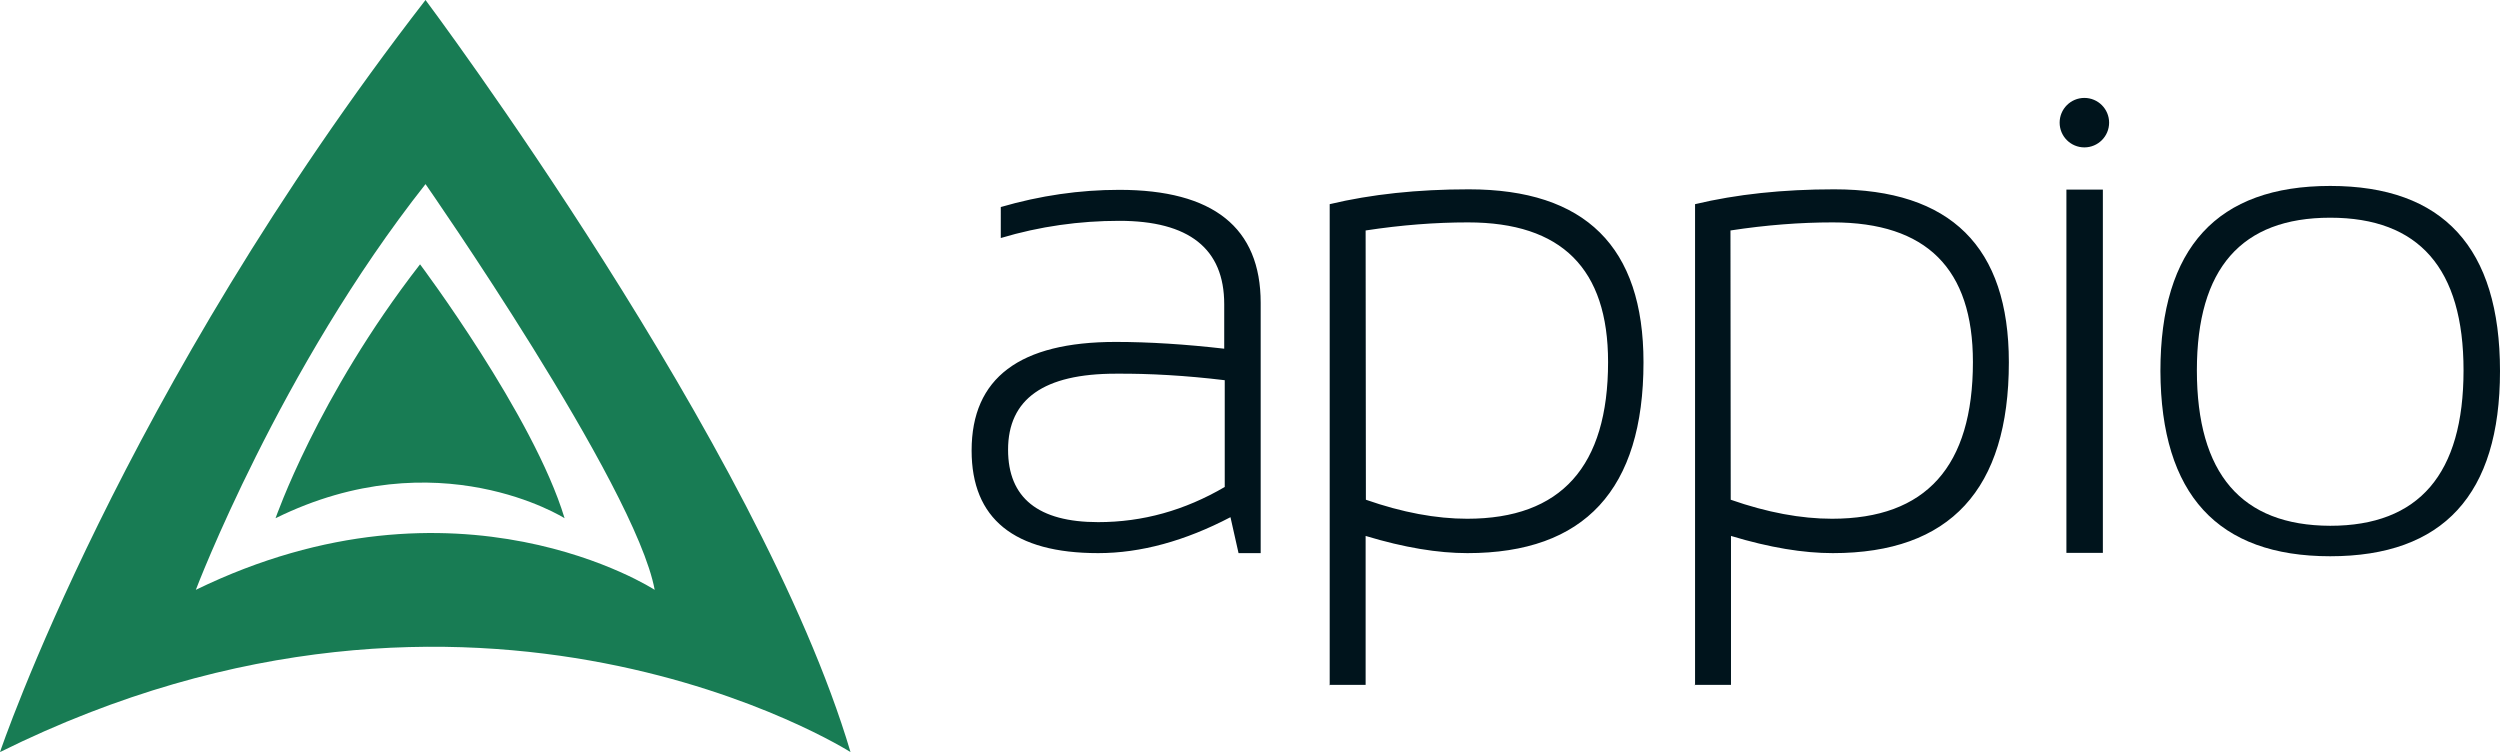
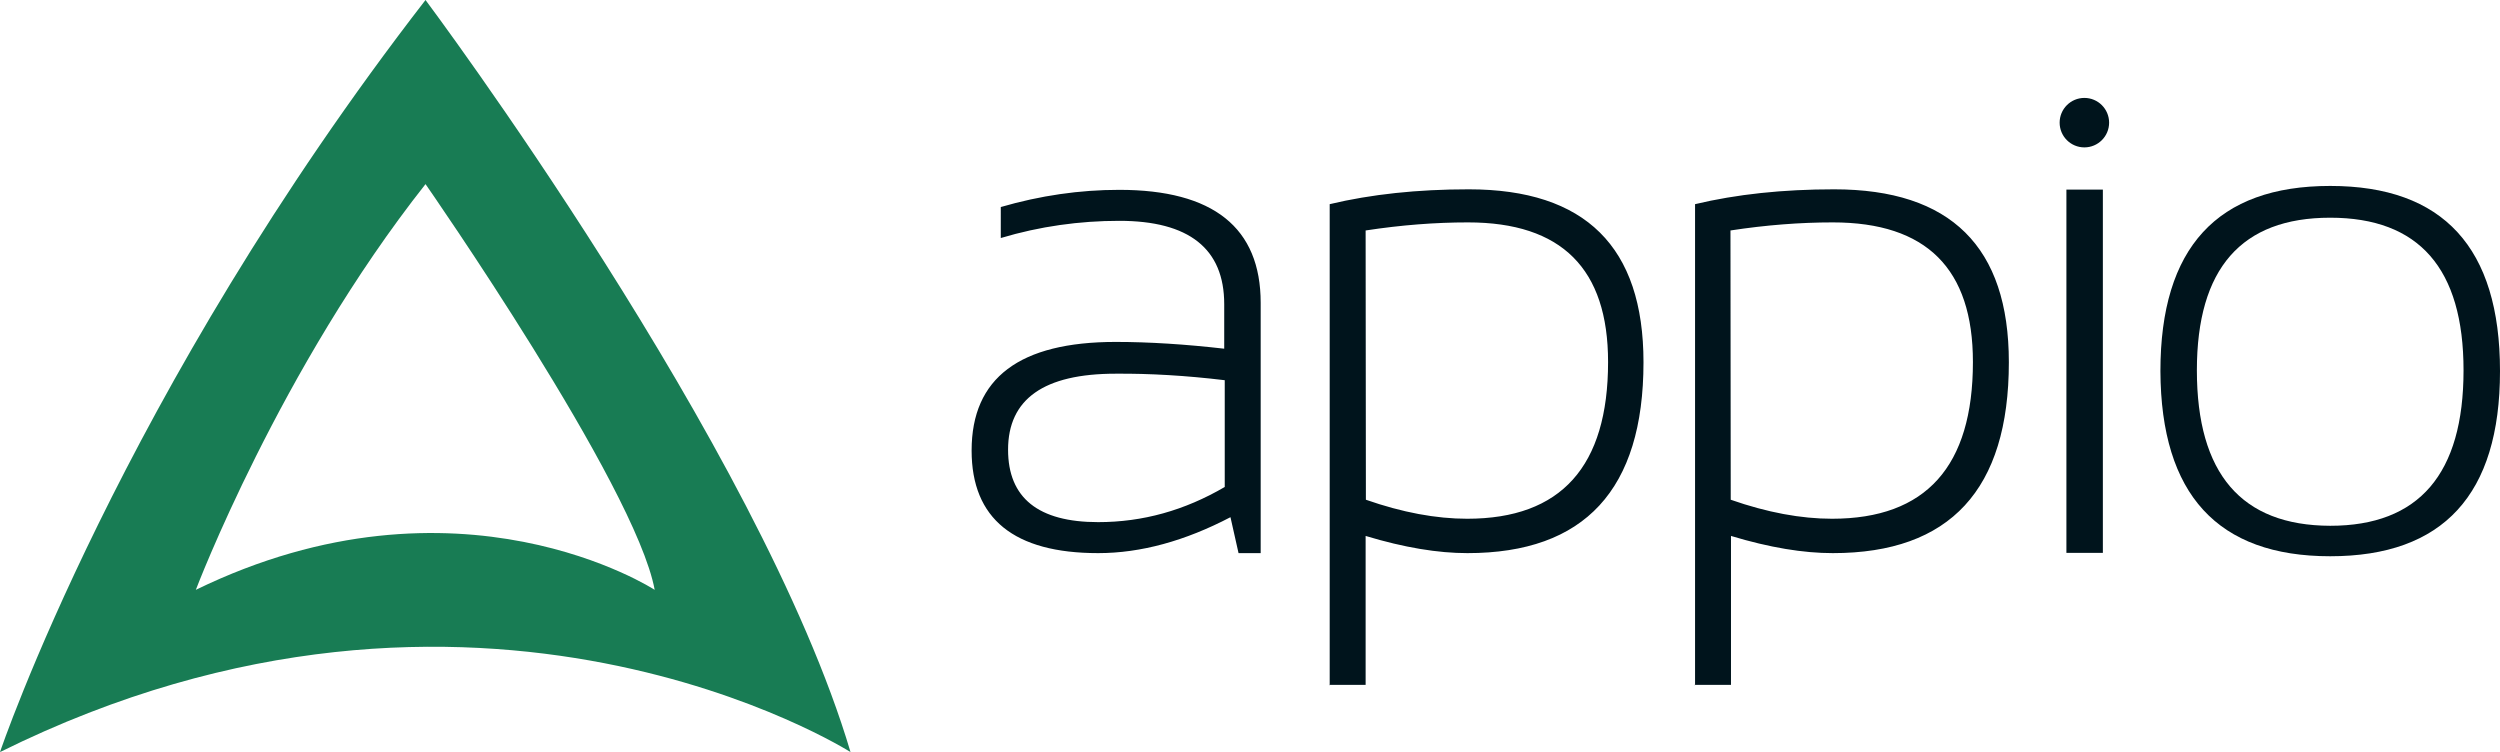
<svg xmlns="http://www.w3.org/2000/svg" baseProfile="tiny" viewBox="0 135.6 960 288.8">
  <path fill="#00141C" d="M843.6 277.8c0-39.1 17.1-58.6 51.2-58.6s51.2 19.5 51.2 58.6c0 39.8-17.1 59.7-51.2 59.7-34.1-.1-51.2-20-51.2-59.7zm51.2 71.4c43.4 0 65.2-23.7 65.2-71.1S938.2 207 894.8 207c-43.4 0-65.2 23.7-65.2 71.1.2 47.4 22 71.1 65.2 71.1z" />
  <ellipse fill="#00141C" cx="800.4" cy="182.7" rx="9.5" ry="9.5" />
  <path fill="#00141C" d="M793.5 208.4h14v139.5h-14zM664.5 224.1c13.7-2.1 26.8-3.1 39.3-3.1 36 0 53.8 17.8 53.8 53.6 0 40.1-18 60.2-54.1 60.2-11.9 0-24.9-2.4-38.9-7.3l-.1-103.4zm-13.8 174.5h14v-57.2c14.9 4.5 27.8 6.6 39.1 6.6 45 0 67.6-24.4 67.6-73.3 0-44.3-22.3-66.4-67.1-66.4-19.7 0-37.5 1.9-53.4 5.7v184.7h-.2zM524.4 224.1c13.7-2.1 26.8-3.1 39.3-3.1 36 0 53.8 17.8 53.8 53.6 0 40.1-18 60.2-54.1 60.2-11.9 0-24.9-2.4-38.9-7.3l-.1-103.4zm-14 174.5h14v-57.2c14.9 4.5 27.8 6.6 39.1 6.6 45 0 67.6-24.4 67.6-73.3 0-44.3-22.3-66.4-67.1-66.4-19.7 0-37.5 1.9-53.4 5.7v184.7h-.2zM421.7 348c16.4 0 33.4-4.7 50.8-13.8l3.1 13.8h8.5v-96.1c0-28.9-18.2-43.4-54.3-43.4-15.2 0-30.4 2.2-45.5 6.6V227c15-4.5 30.3-6.6 45.5-6.6 26.8 0 40.3 10.7 40.3 32v17.1c-14.9-1.7-28.7-2.6-41.7-2.6-36.8 0-55.3 13.8-55.3 41.7 0 26.2 16.3 39.4 48.6 39.4zm48.6-66.4v41c-15.4 9-31.5 13.5-48.6 13.5-23 0-34.6-9.3-34.6-27.8 0-19.5 13.8-29.2 41.3-29.2 13-.1 27 .7 41.9 2.5z" />
  <path fill="#187C54" d="M163.4 135.6C46.5 286.6 0 424.4 0 424.4c183.5-91 326.6 0 326.6 0-34.7-117.1-163.2-288.8-163.2-288.8zM75.2 362.1s32.2-84.9 88.2-155.8c0 0 80.6 115.7 88 155.8 0 0-75.4-49.1-176.2 0z" />
-   <path fill="#187C54" d="M161.3 237.1s43.6 58.1 55.5 97.5c0 0-48.6-30.8-111 0 0 .2 15.9-46.5 55.5-97.5z" />
</svg>